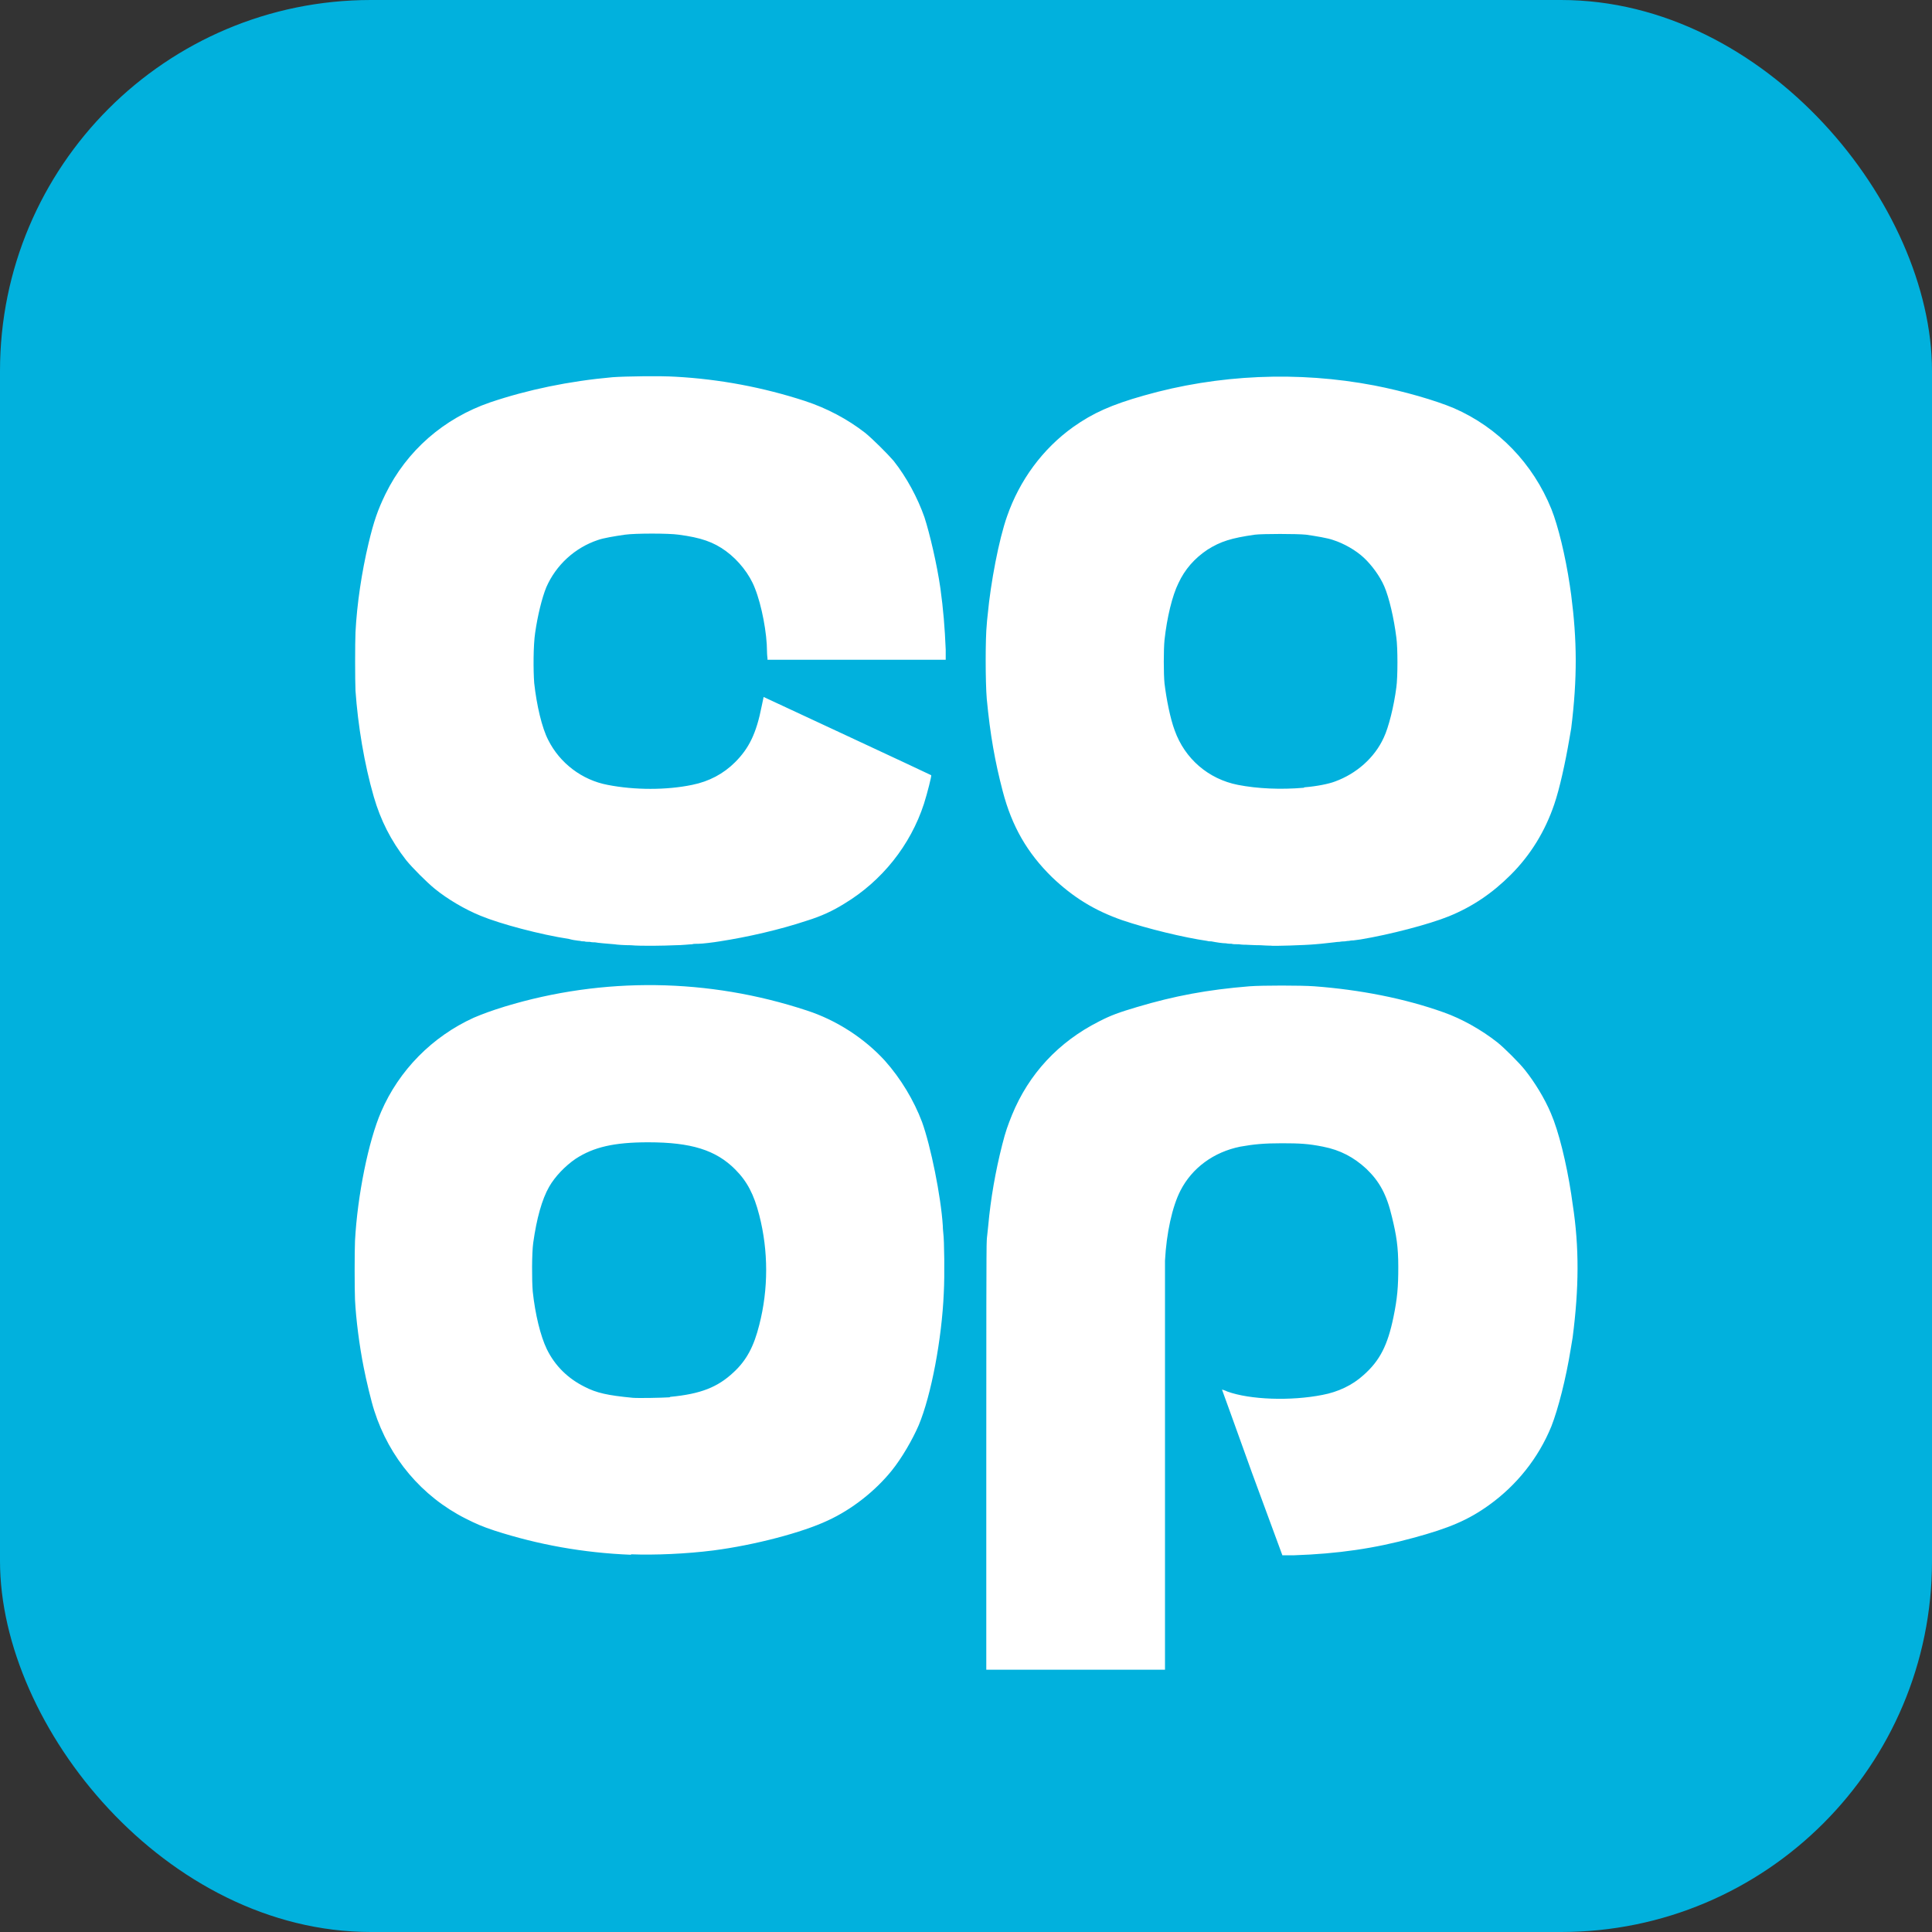
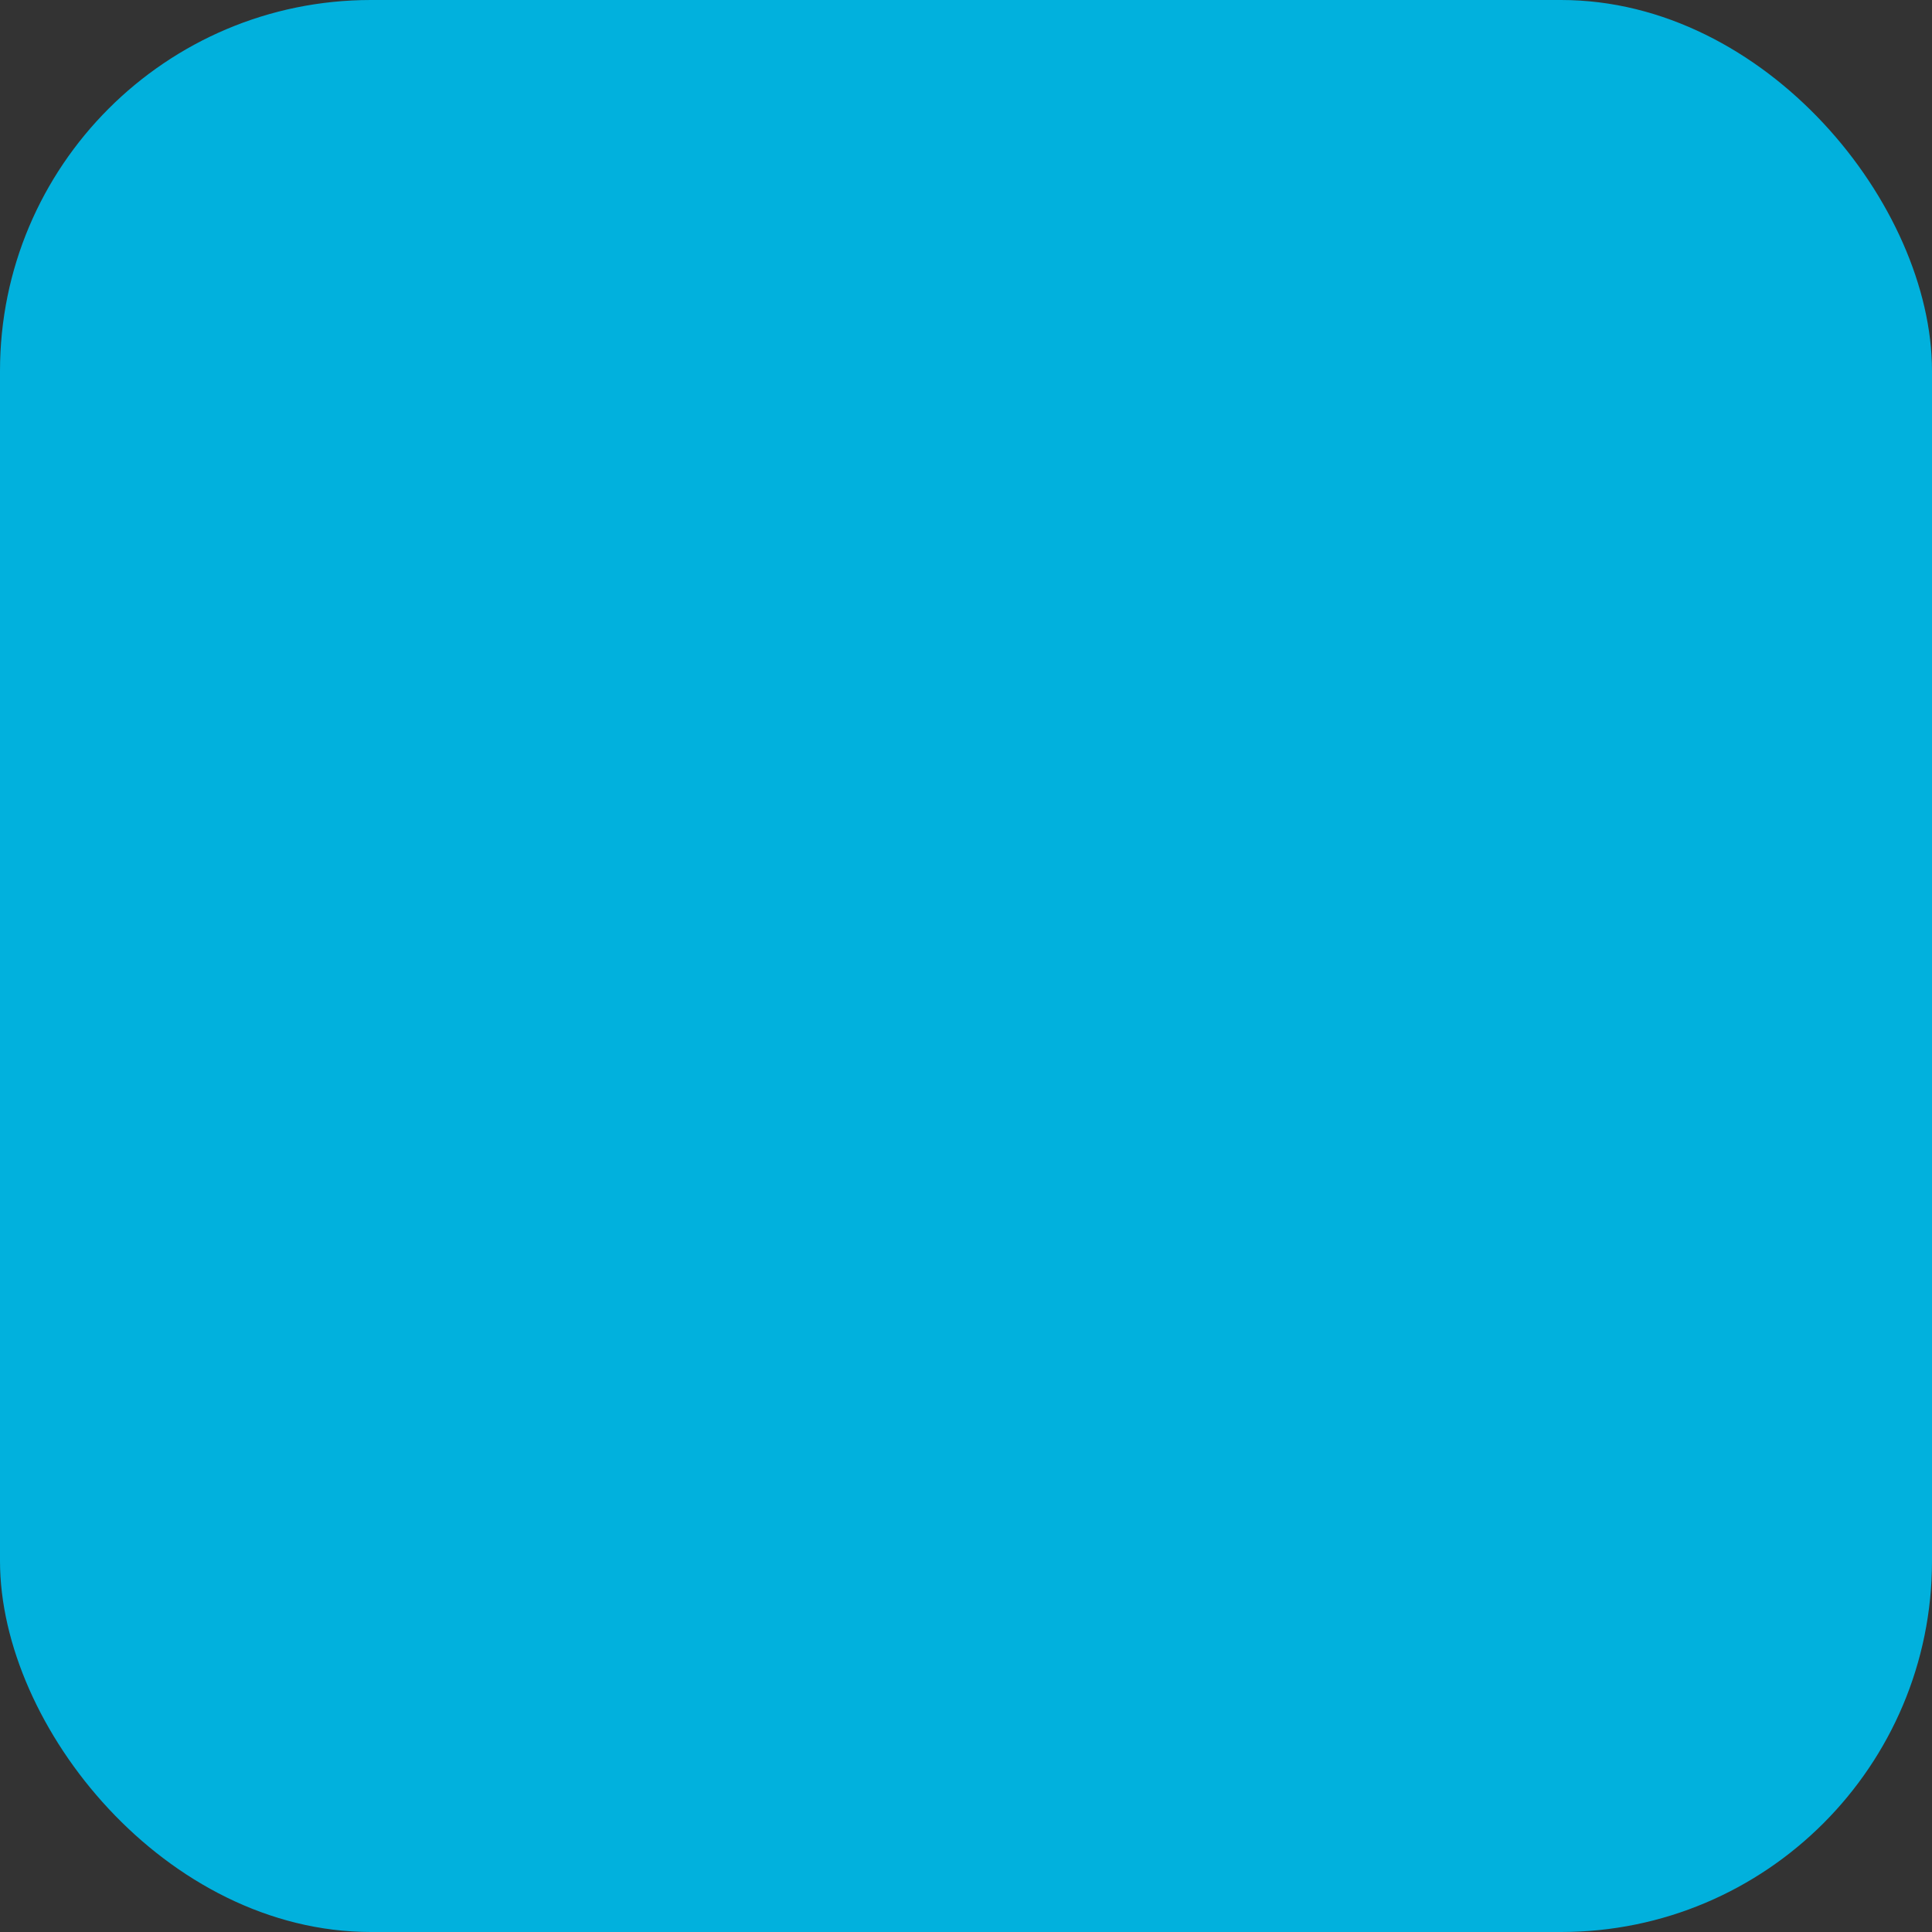
<svg xmlns="http://www.w3.org/2000/svg" id="Layer_4" data-name="Layer 4" viewBox="0 0 40 40">
  <rect x="0" y="0" width="40" height="40" fill="#333333" stroke="none" />
  <defs>
    <style>
      .cls-1 {
        fill: #fff;
      }

      .cls-2 {
        fill: #01b1dd;
      }
    </style>
  </defs>
  <rect class="cls-2" width="40" height="40" rx="7.68" ry="7.68" />
-   <path id="path3053" class="cls-1" d="M20.42,30.17c0-2.42,0-4.44.01-4.49,0-.05.02-.18.03-.3.05-.56.15-1.13.29-1.68.07-.28.12-.41.2-.61.35-.86.97-1.52,1.8-1.94.25-.13.42-.19.79-.3.77-.23,1.46-.36,2.33-.43.26-.02,1.07-.02,1.34,0,.94.07,1.87.25,2.68.54.37.13.78.36,1.11.62.14.11.46.43.57.57.2.25.41.59.54.9.16.37.32,1.02.42,1.67l.03.21c.14.9.13,1.75,0,2.76l-.04.24c-.1.62-.26,1.24-.4,1.6-.27.66-.72,1.22-1.29,1.63-.43.31-.83.48-1.57.68-.8.22-1.57.33-2.46.36h-.25s-.63-1.71-.63-1.71c-.34-.95-.62-1.72-.62-1.72,0,0,.05.01.11.04.47.17,1.31.2,1.97.07.32-.06.62-.2.85-.41.34-.3.5-.62.62-1.2.08-.39.1-.62.1-1.04,0-.42-.04-.66-.13-1.03-.11-.47-.26-.74-.53-1-.26-.24-.54-.39-.9-.46-.3-.06-.48-.07-.85-.07-.37,0-.58.02-.86.07-.55.11-1,.44-1.24.91-.17.33-.29.88-.32,1.45,0,.06,0,1.99,0,4.29v4.18h-3.7v-4.4s0,0,0,0ZM13.07,32.19c-1-.04-1.93-.21-2.83-.5-.27-.09-.38-.14-.6-.25-.91-.46-1.58-1.26-1.89-2.23-.06-.18-.17-.64-.22-.9-.09-.45-.16-1-.18-1.4-.01-.23-.01-1,0-1.22.05-.94.28-2.07.54-2.67.37-.86,1.06-1.56,1.92-1.95.19-.08.35-.14.64-.23,2.04-.62,4.22-.59,6.25.08.62.2,1.2.58,1.62,1.04.33.37.6.82.77,1.27.18.5.39,1.53.43,2.15,0,.07.01.13.01.15.02.14.03.88.01,1.24-.04.95-.26,2.12-.52,2.74-.13.3-.35.68-.56.94-.34.42-.82.8-1.32,1.03-.53.25-1.52.51-2.37.62-.55.07-1.21.1-1.71.08h0ZM13.88,28.92c.63-.06.98-.2,1.31-.51.27-.25.42-.54.53-.98.19-.74.19-1.53,0-2.27-.11-.43-.25-.7-.5-.95-.4-.4-.91-.56-1.8-.56-.71,0-1.13.1-1.5.34-.22.15-.43.37-.55.58-.15.26-.26.66-.33,1.16-.03.21-.03.78-.01,1.01.05.47.16.92.29,1.19.17.35.44.61.78.78.25.13.48.18,1,.23.13.01.6,0,.76-.01h0ZM13.06,19.57c-.13,0-.28-.01-.34-.02-.13-.01-.36-.03-.4-.04-.02,0-.07,0-.11-.01-.04,0-.09,0-.11-.01-.02,0-.06,0-.09-.01-.03,0-.07-.01-.08-.01-.01,0-.08-.01-.15-.03-.59-.09-1.42-.31-1.83-.48-.32-.13-.68-.34-.95-.56-.17-.14-.46-.43-.59-.59-.32-.41-.53-.83-.67-1.31-.2-.69-.33-1.49-.38-2.2-.01-.22-.01-.99,0-1.21.03-.59.13-1.25.27-1.84.11-.46.19-.69.35-1.02.44-.9,1.21-1.57,2.17-1.9.77-.26,1.63-.44,2.53-.52.27-.02,1-.03,1.31-.01.91.05,1.81.22,2.67.5.46.15.89.38,1.25.66.15.12.47.44.59.58.27.34.5.77.64,1.17.11.34.26.98.33,1.47.06.44.09.8.11,1.27v.21s-1.84,0-1.84,0h-1.85v-.03s-.01-.08-.01-.14c0-.38-.11-.96-.25-1.31-.11-.29-.34-.58-.6-.77-.26-.19-.52-.28-.98-.34-.2-.03-.9-.03-1.11,0-.21.03-.45.07-.56.11-.48.16-.87.52-1.07.98-.09.22-.18.59-.23.94-.04.26-.04.78-.02,1.04.05.46.16.93.29,1.18.24.48.7.83,1.23.93.56.11,1.22.11,1.75,0,.35-.07.65-.23.89-.47.29-.29.44-.6.55-1.16.02-.1.04-.19.04-.19,0,0,3.46,1.61,3.47,1.62.01.01-.08.37-.15.59-.28.86-.87,1.6-1.65,2.07-.24.15-.48.26-.77.35-.57.19-1.23.34-1.81.43-.12.02-.36.05-.44.05-.05,0-.11,0-.13.01-.05,0-.21.02-.35.02-.22.01-.7.02-.92,0h0ZM26.36,19.58s-.12,0-.26-.01c-.14,0-.27-.01-.3-.01-.02,0-.09,0-.15-.01-.06,0-.13,0-.15-.01-.02,0-.07,0-.12-.01-.07,0-.2-.02-.3-.04-.02,0-.06,0-.09-.01-.48-.07-1.23-.25-1.76-.43-.57-.2-1.01-.47-1.45-.89-.51-.5-.83-1.05-1.02-1.78-.16-.61-.26-1.17-.33-1.91-.03-.35-.03-1.27,0-1.54,0-.03.01-.12.02-.21.06-.65.23-1.55.4-2.03.26-.75.74-1.4,1.37-1.85.41-.29.79-.46,1.46-.65,1.54-.44,3.2-.51,4.77-.21.62.12,1.27.31,1.65.47.92.4,1.64,1.15,2.02,2.09.14.35.29.97.38,1.57l.03.21c.12.93.13,1.71,0,2.76l-.04.23c-.08.47-.2,1.02-.31,1.34-.19.56-.49,1.05-.9,1.46-.38.38-.79.66-1.28.86-.42.17-1.23.38-1.83.48-.07.01-.14.02-.15.02-.01,0-.05,0-.09.01-.04,0-.08.01-.09.01-.01,0-.06,0-.11.01-.05,0-.1.01-.11.01-.02,0-.24.03-.39.04-.21.02-.9.04-.91.03h0ZM27.01,16.3c.25-.02.5-.07.63-.12.44-.16.82-.49,1.01-.91.1-.21.21-.65.26-1.04.03-.21.03-.82,0-1.03-.05-.4-.15-.83-.25-1.06-.09-.21-.26-.44-.42-.59-.17-.16-.42-.3-.64-.37-.11-.04-.35-.08-.56-.11-.18-.02-.9-.02-1.06,0-.49.07-.71.14-.98.31-.27.18-.47.41-.6.69-.13.26-.24.72-.29,1.18-.02.19-.02.71,0,.9.04.33.12.73.21.97.21.59.7,1.01,1.31,1.13.41.08.89.1,1.36.06h0Z" />
</svg>